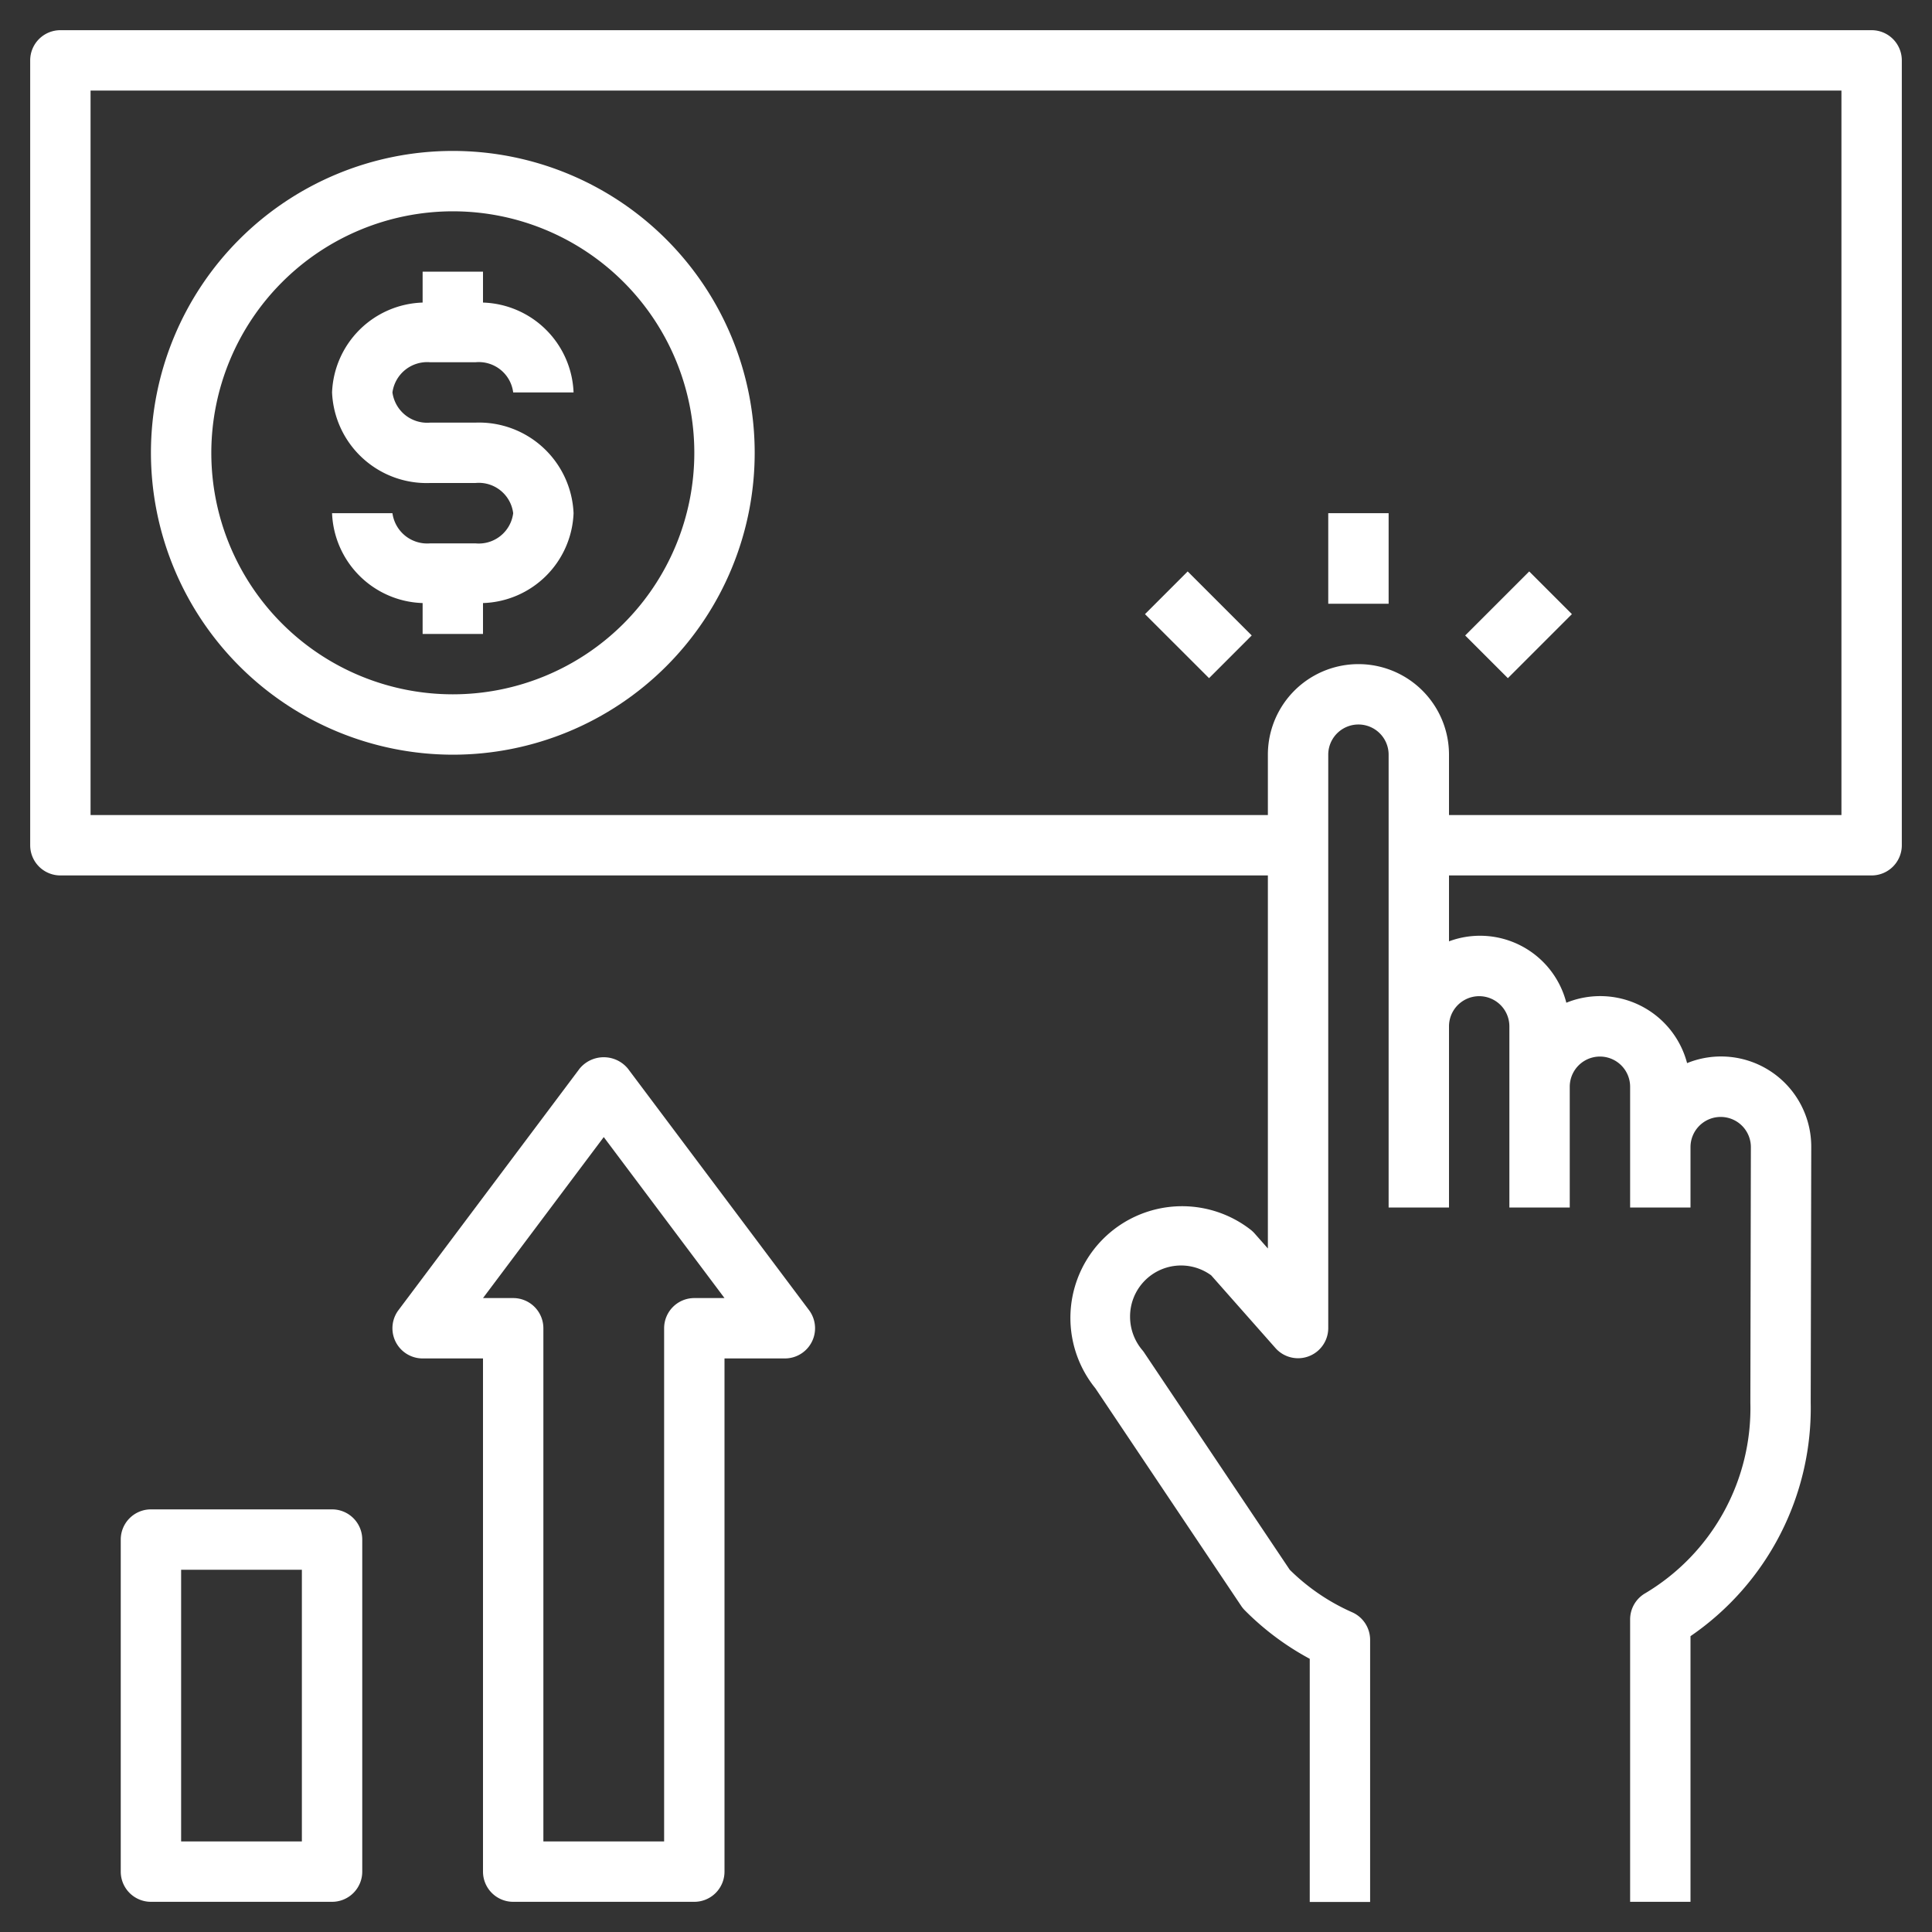
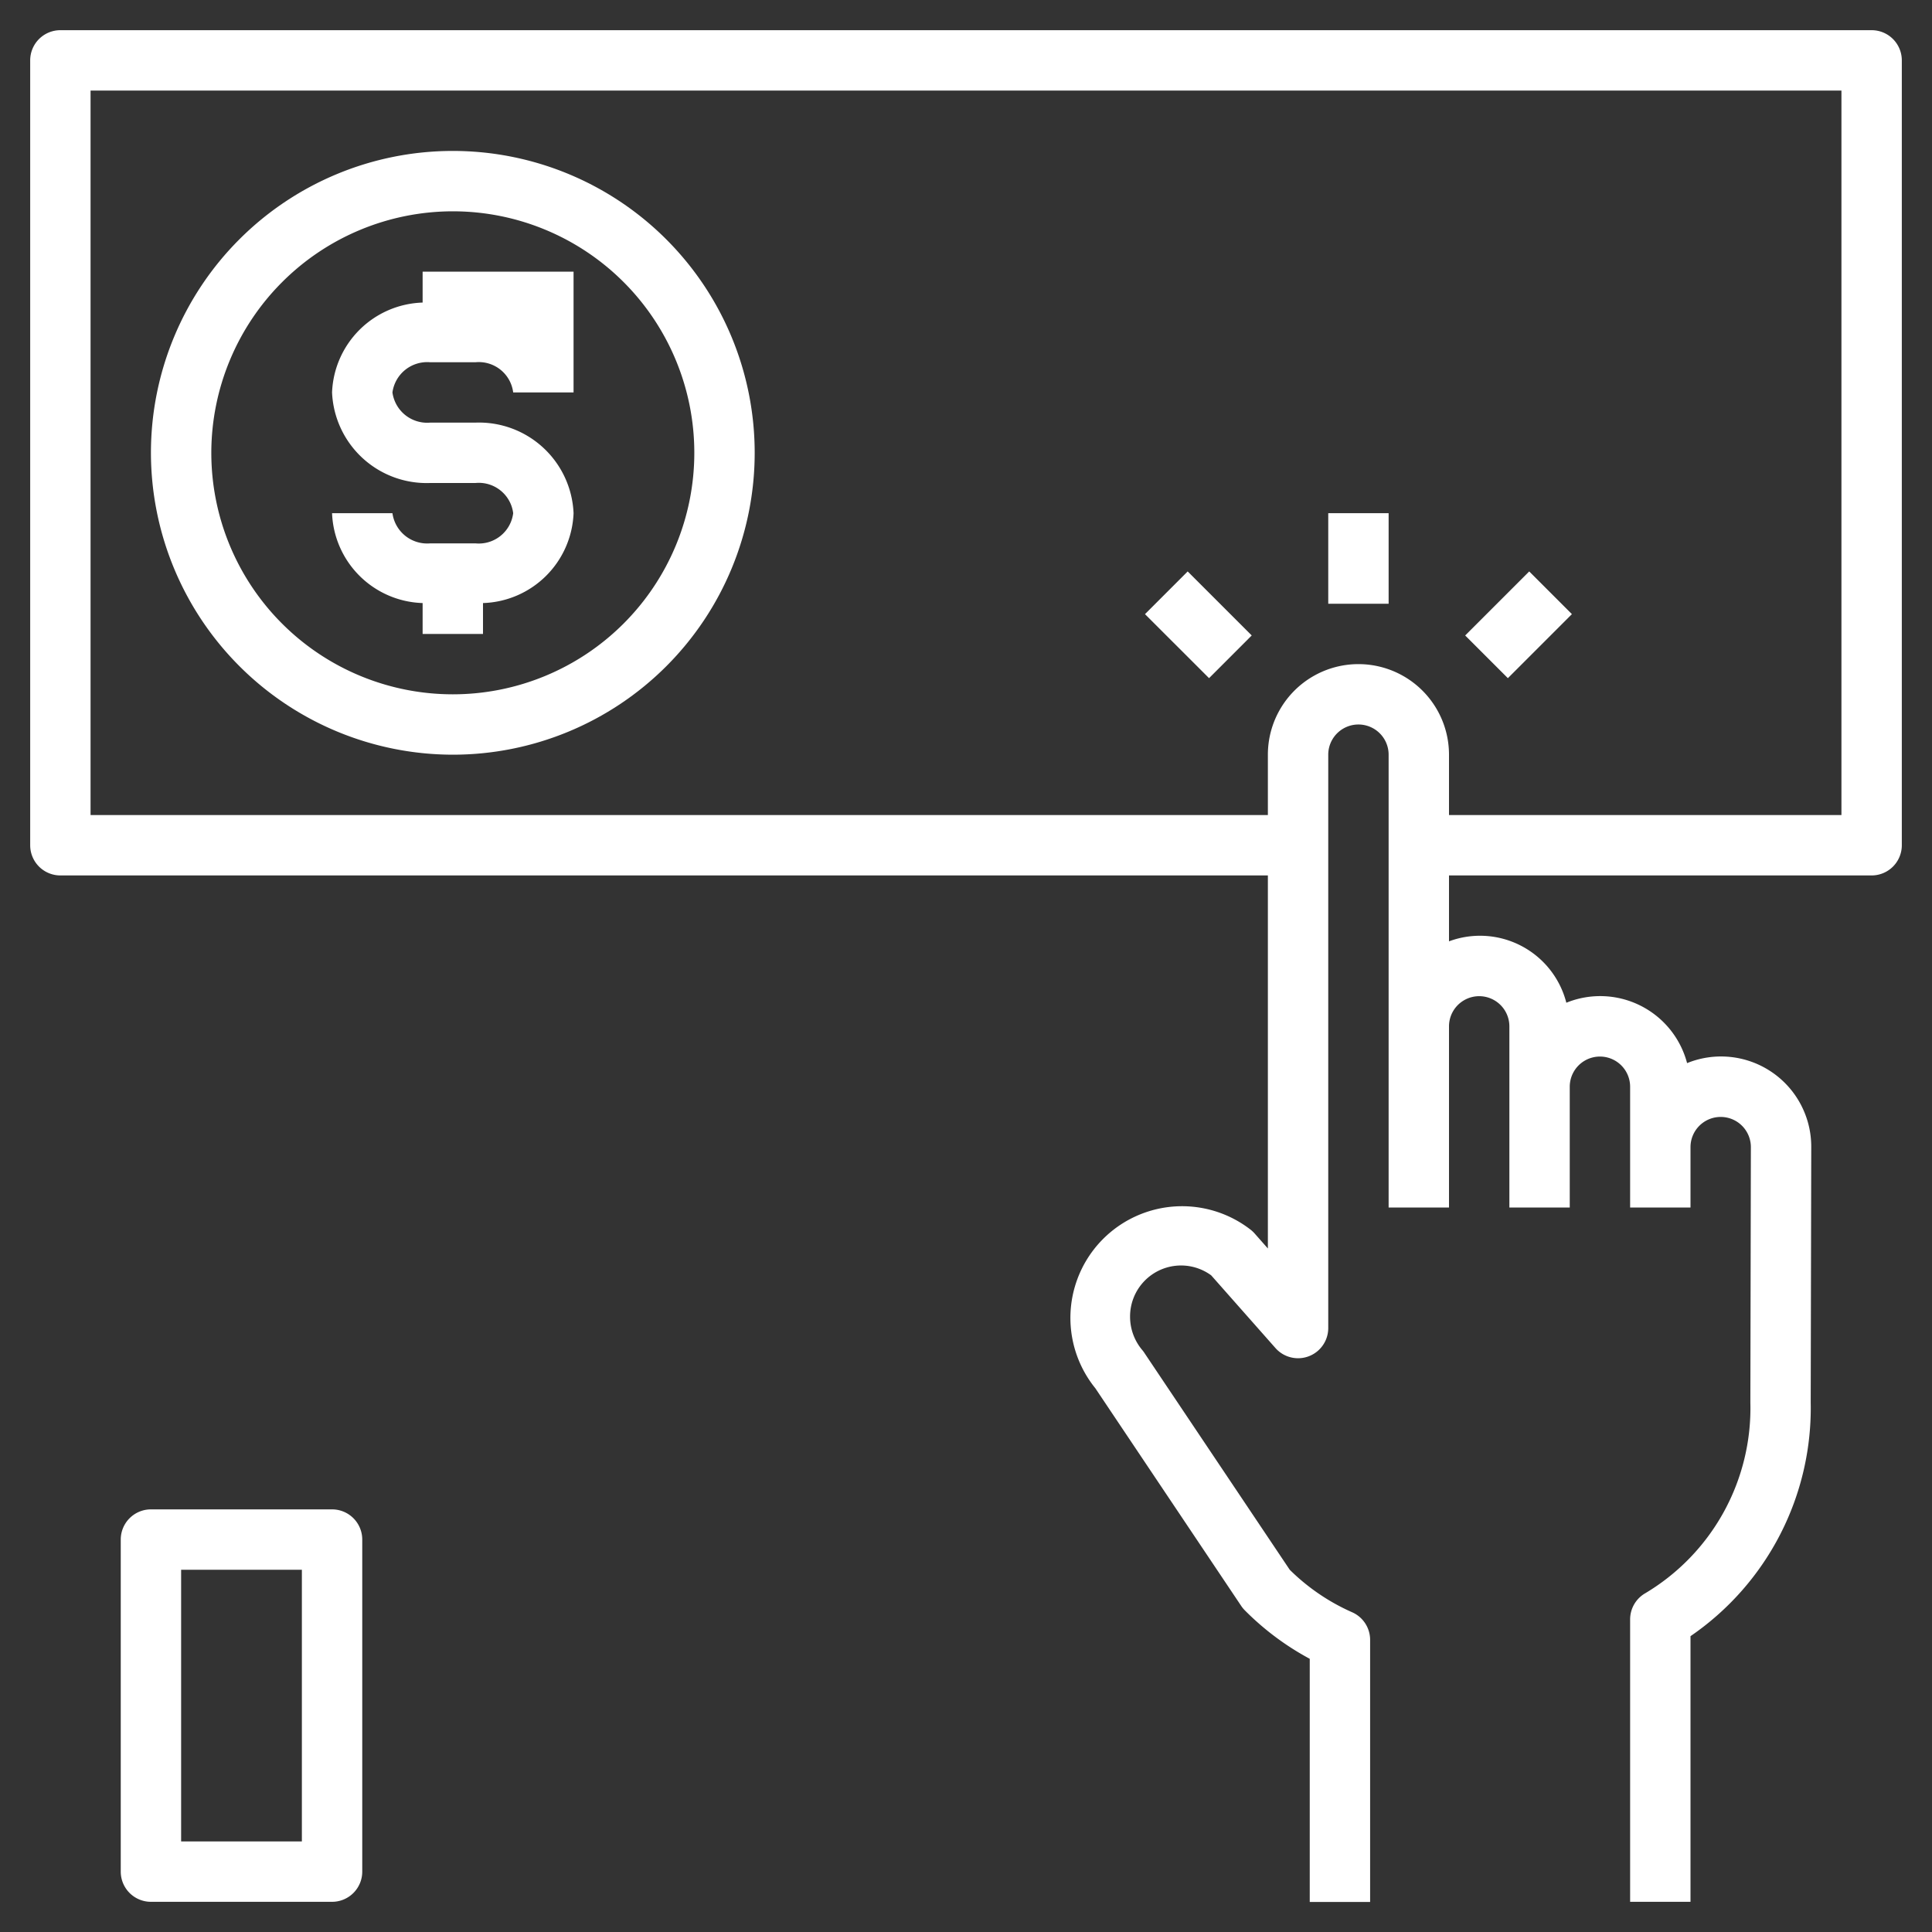
<svg xmlns="http://www.w3.org/2000/svg" id="Layer_1" data-name="Layer 1" viewBox="0 0 64 64">
  <rect x="0" y="0" width="64" height="64" fill="#333333" stroke="none" />
  <style>.a{fill:#fff;stroke:none;stroke-linecap:round;stroke-miterlimit:10;}</style>
  <path class="a" d="M62,1H2A1,1,0,0,0,1,2V28a1,1,0,0,0,1,1H42V41.358l-.441-.5a1.011,1.011,0,0,0-.121-.115,3.7,3.7,0,0,0-5.154,5.244L41.118,53.2a.988.988,0,0,0,.124.15,9.083,9.083,0,0,0,2.145,1.6l0,8.055h2l0-8.682a1,1,0,0,0-.605-.919A6.9,6.9,0,0,1,42.724,52l-4.808-7.173a.866.866,0,0,0-.073-.1,1.713,1.713,0,0,1-.408-1.106,1.689,1.689,0,0,1,2.688-1.373l2.129,2.409A1,1,0,0,0,44,44V25a1,1,0,0,1,2,0V40h2V34a1,1,0,0,1,2,0v6h2l0-4a1,1,0,0,1,2,0l0,4h2l0-2a1,1,0,0,1,1-1,1,1,0,0,1,1,1l-.017,8.461A7.139,7.139,0,0,1,54.5,52.779a1,1,0,0,0-.5.867V63h2V54.2a9.16,9.16,0,0,0,3.982-7.742L60,38a2.988,2.988,0,0,0-4.113-2.783,2.976,2.976,0,0,0-4-2A2.951,2.951,0,0,0,48,31.183V29H62a1,1,0,0,0,1-1V2A1,1,0,0,0,62,1ZM61,27H48V25a3,3,0,0,0-6,0v2H3V3H61Z" />
  <path class="a" d="M15,25A10,10,0,1,0,5,15,10.011,10.011,0,0,0,15,25ZM15,7a8,8,0,1,1-8,8A8.009,8.009,0,0,1,15,7Z" />
-   <path class="a" d="M15.75,18h-1.5A1.162,1.162,0,0,1,13,17H11a3.1,3.1,0,0,0,3,2.977V21h2V19.977A3.1,3.1,0,0,0,19,17a3.136,3.136,0,0,0-3.25-3h-1.5A1.162,1.162,0,0,1,13,13a1.162,1.162,0,0,1,1.25-1h1.5A1.148,1.148,0,0,1,17,13h2a3.1,3.1,0,0,0-3-2.977V9H14v1.023A3.1,3.1,0,0,0,11,13a3.136,3.136,0,0,0,3.25,3h1.5A1.148,1.148,0,0,1,17,17,1.148,1.148,0,0,1,15.75,18Z" />
+   <path class="a" d="M15.75,18h-1.5A1.162,1.162,0,0,1,13,17H11a3.1,3.1,0,0,0,3,2.977V21h2V19.977A3.1,3.1,0,0,0,19,17a3.136,3.136,0,0,0-3.25-3h-1.5A1.162,1.162,0,0,1,13,13a1.162,1.162,0,0,1,1.25-1h1.5A1.148,1.148,0,0,1,17,13h2V9H14v1.023A3.1,3.1,0,0,0,11,13a3.136,3.136,0,0,0,3.25,3h1.5A1.148,1.148,0,0,1,17,17,1.148,1.148,0,0,1,15.75,18Z" />
  <path class="a" d="M11,63a1,1,0,0,0,1-1V51a1,1,0,0,0-1-1H5a1,1,0,0,0-1,1V62a1,1,0,0,0,1,1ZM6,52h4v9H6Z" />
-   <path class="a" d="M17,63h6a1,1,0,0,0,1-1V45h2a1,1,0,0,0,.8-1.6l-6-8a1.036,1.036,0,0,0-1.6,0l-6,8A1,1,0,0,0,14,45h2V62A1,1,0,0,0,17,63Zm3-25.333L24,43H23a1,1,0,0,0-1,1V61H18V44a1,1,0,0,0-1-1H16Z" />
  <rect class="a" x="44" y="17" width="2" height="3" />
  <rect class="a" x="48.803" y="19.697" width="3" height="2" transform="translate(0.099 41.632) rotate(-45)" />
  <rect class="a" x="38.697" y="19.197" width="2" height="3" transform="translate(-3.005 34.142) rotate(-45.013)" />
</svg>